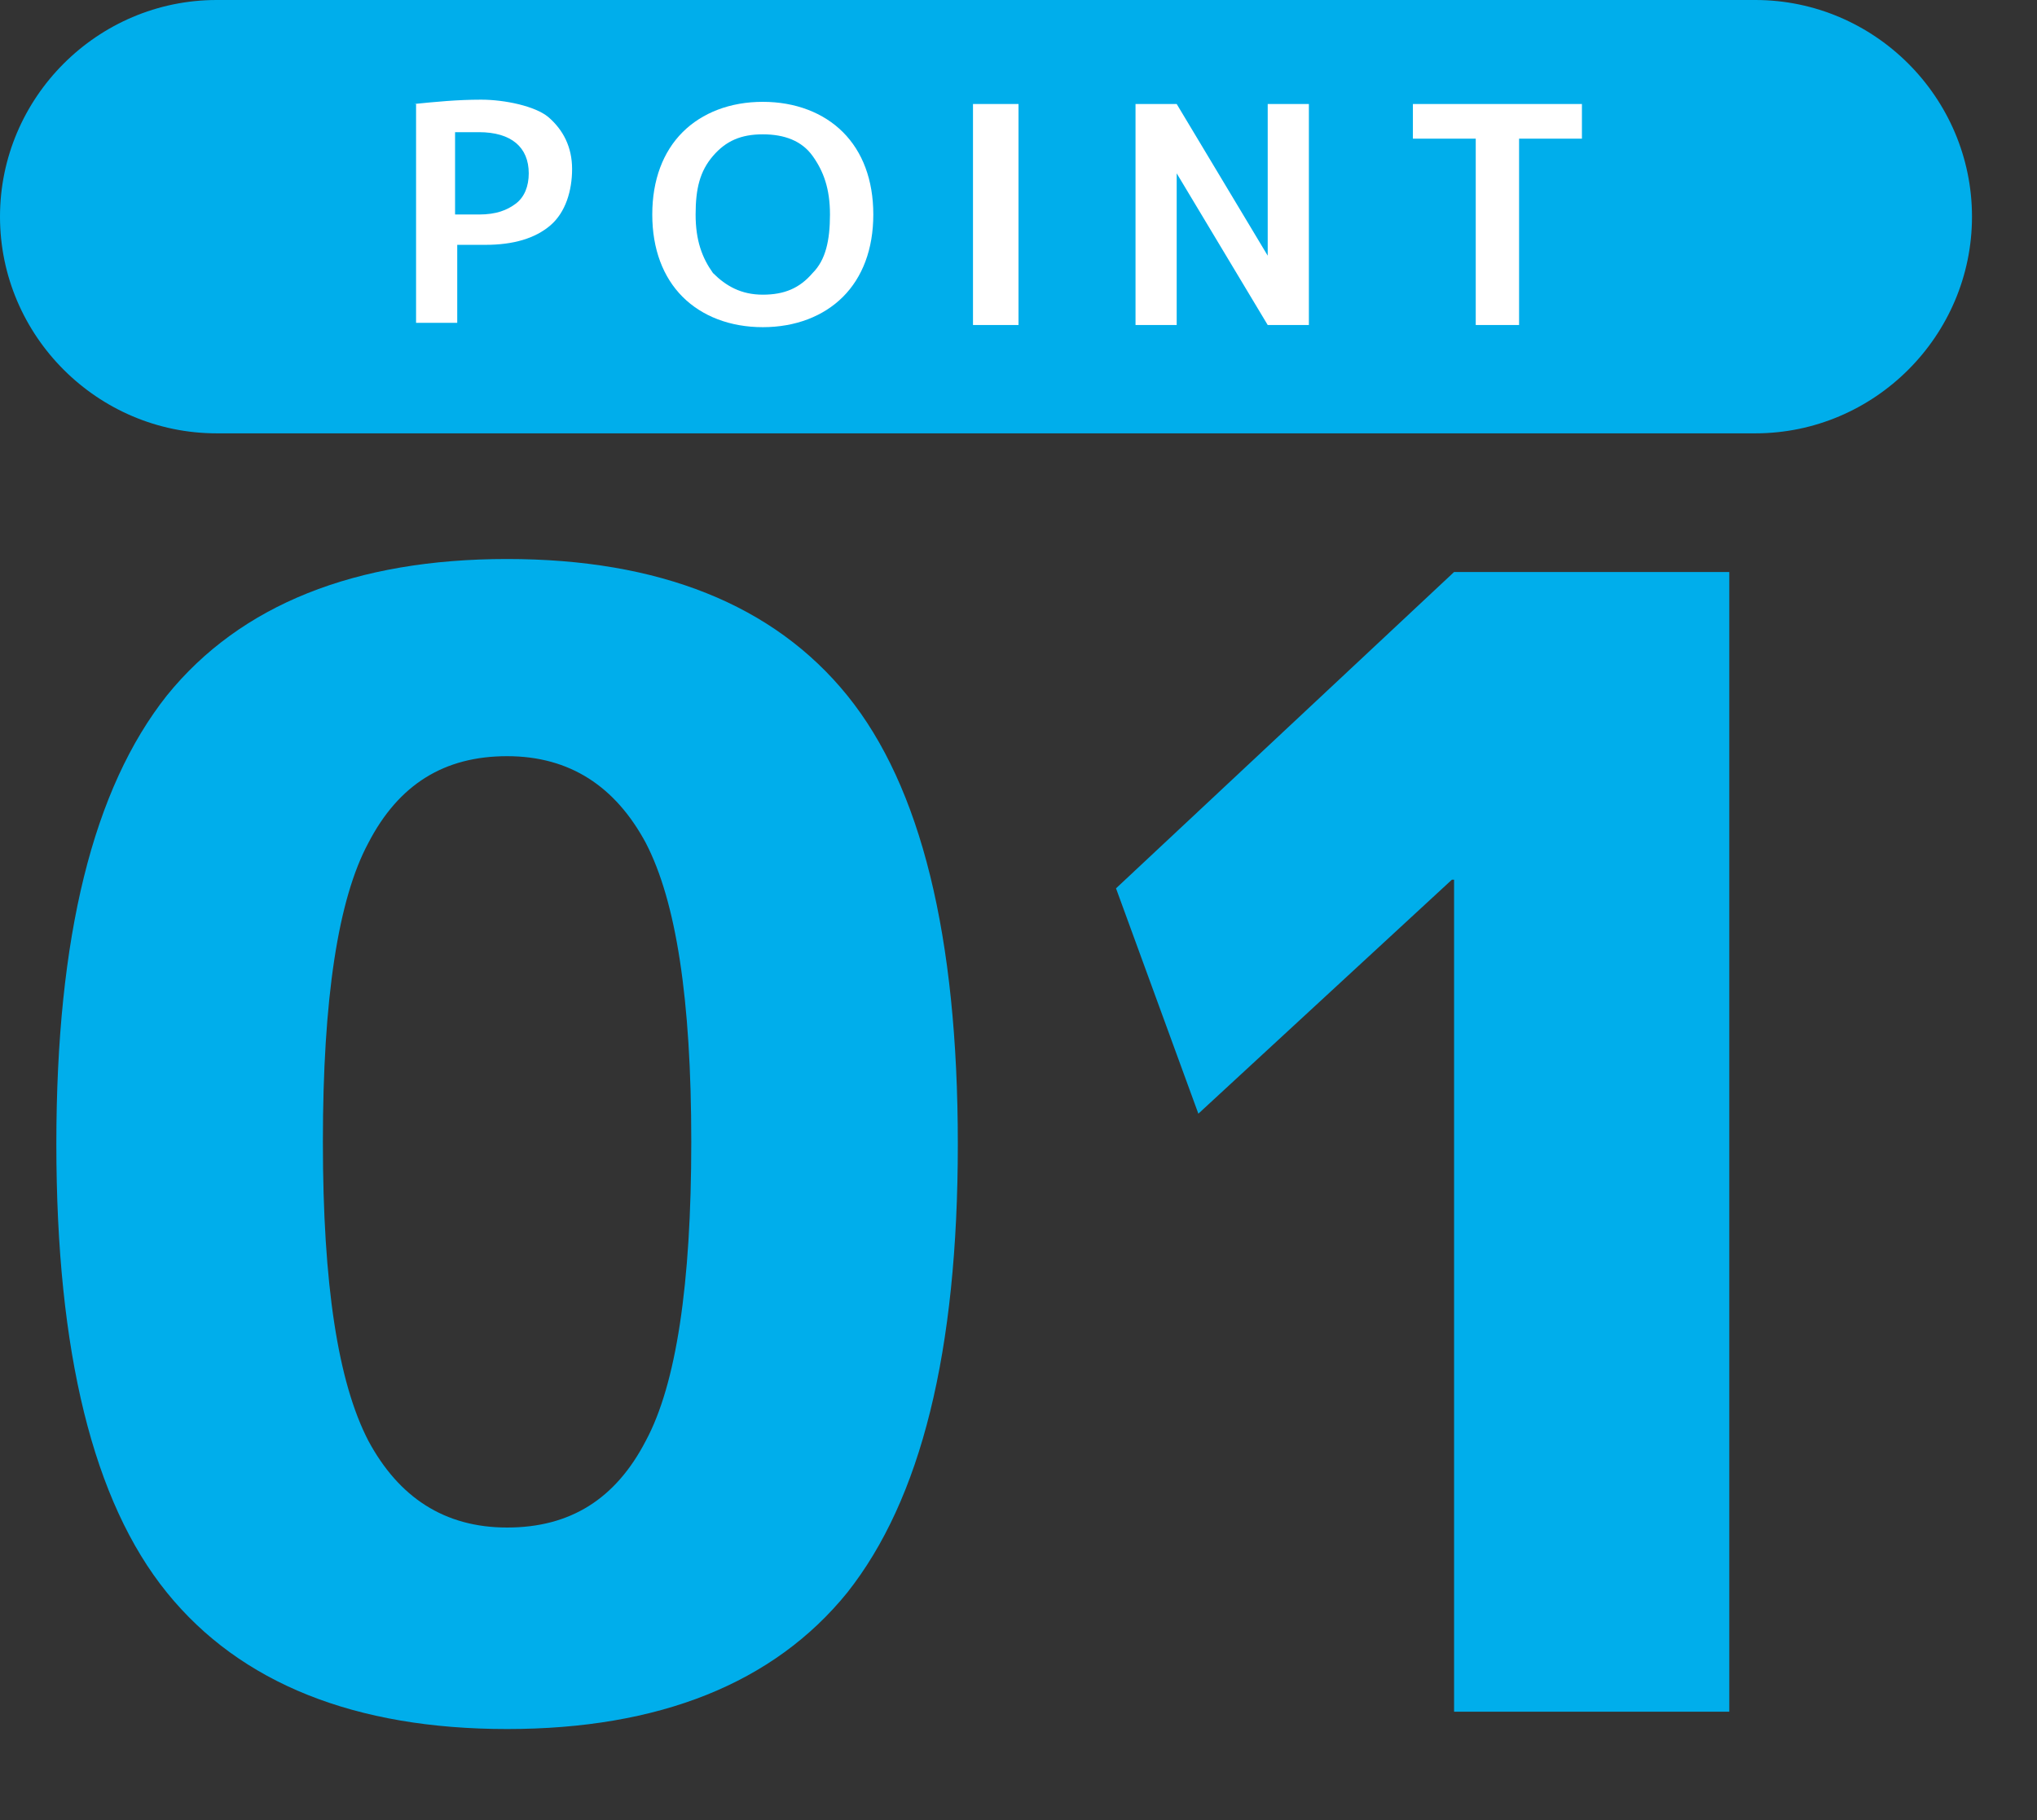
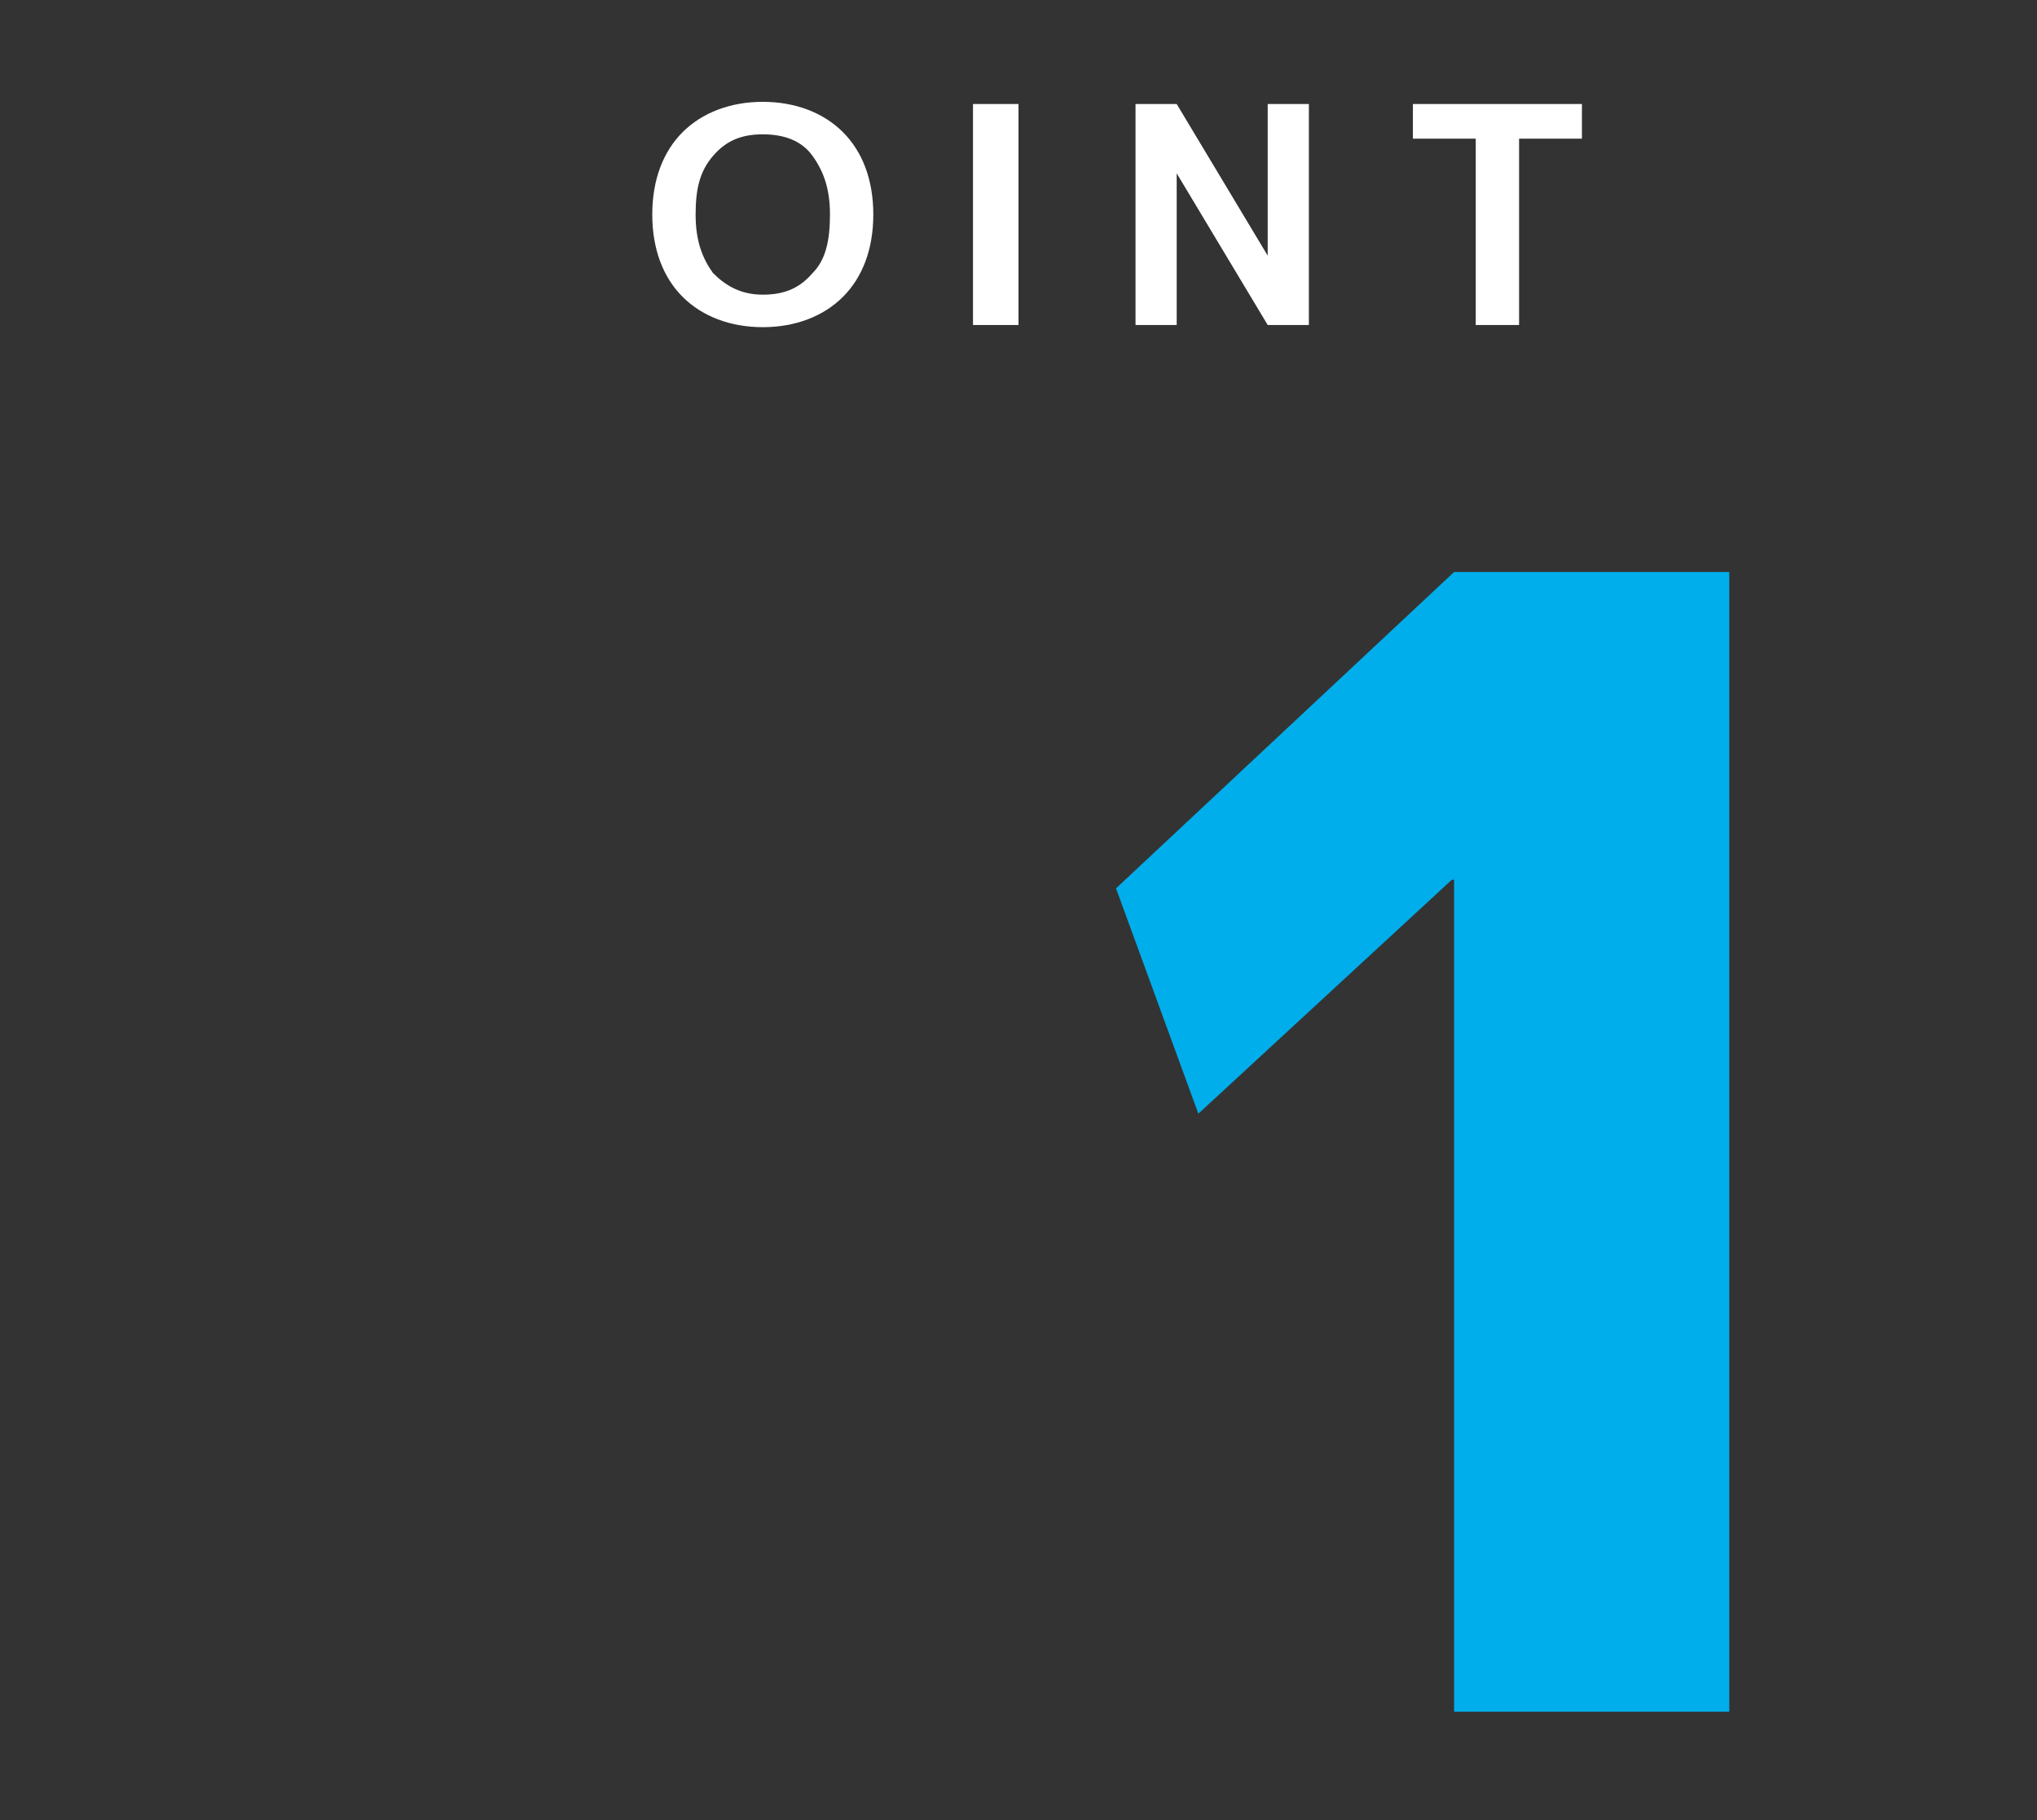
<svg xmlns="http://www.w3.org/2000/svg" id="_レイヤー_1" data-name="レイヤー_1" version="1.1" viewBox="0 0 94 84">
  <rect x="0" y="0" width="94" height="84" fill="#333333" stroke="none" />
  <defs>
    <style>
      .st0 {
        fill: #fff;
      }

      .st1 {
        isolation: isolate;
      }

      .st2 {
        fill: #00aeeb;
      }
    </style>
  </defs>
  <g id="_01" class="st1">
    <g class="st1">
-       <path class="st2" d="M7.7,32.1c3.4-4.2,8.7-6.3,15.7-6.3s12.3,2.1,15.7,6.3c3.4,4.2,5.1,11.1,5.1,20.7s-1.7,16.4-5.1,20.7c-3.4,4.2-8.7,6.3-15.7,6.3s-12.3-2.1-15.7-6.3c-3.4-4.2-5.1-11.1-5.1-20.7s1.7-16.4,5.1-20.7ZM17,66.5c1.4,2.6,3.5,4,6.4,4s5-1.3,6.4-4c1.4-2.6,2.1-7.2,2.1-13.8s-.7-11.1-2.1-13.8c-1.4-2.6-3.5-4-6.4-4s-5,1.3-6.4,4c-1.4,2.6-2.1,7.2-2.1,13.8s.7,11.1,2.1,13.8Z" />
      <path class="st2" d="M67.1,79v-38.4h-.1l-11.7,10.8-3.8-10.4,15.6-14.6h12.7v52.6h-12.7Z" />
    </g>
  </g>
-   <path id="_長方形_37" data-name="長方形_37" class="st2" d="M10,0h71c5.5,0,10,4.5,10,10h0c0,5.5-4.5,10-10,10H10C4.5,20,0,15.5,0,10h0C0,4.5,4.5,0,10,0Z" />
  <g id="POINT" class="st1">
    <g class="st1">
-       <path class="st0" d="M19.1,4.8c1-.1,2-.2,3.1-.2s2.5.3,3.1.8c.7.6,1.1,1.4,1.1,2.4s-.3,2-1,2.6c-.7.6-1.7.9-3,.9s-1,0-1.3,0v3.6h-1.9V4.8ZM21,9.9c.4,0,.7,0,1.1,0,.8,0,1.3-.2,1.7-.5.4-.3.6-.8.6-1.4,0-1.2-.8-1.9-2.3-1.9s-.8,0-1.1,0v3.6Z" />
      <path class="st0" d="M31.5,6.1c.9-.9,2.2-1.4,3.7-1.4s2.8.5,3.7,1.4c.9.9,1.4,2.2,1.4,3.8s-.5,2.9-1.4,3.8c-.9.9-2.2,1.4-3.7,1.4s-2.8-.5-3.7-1.4c-.9-.9-1.4-2.2-1.4-3.8s.5-2.9,1.4-3.8ZM32.9,12.6c.6.6,1.3,1,2.3,1s1.7-.3,2.3-1c.6-.6.8-1.5.8-2.7s-.3-2-.8-2.7-1.3-1-2.3-1-1.7.3-2.3,1-.8,1.5-.8,2.7.3,2,.8,2.7Z" />
      <path class="st0" d="M44.9,15V4.8h2.1v10.2h-2.1Z" />
      <path class="st0" d="M52.4,15V4.8h1.9l4.2,7h0v-7h1.9v10.2h-1.9l-4.2-7h0v7h-1.9Z" />
      <path class="st0" d="M73,4.8v1.6h-2.9v8.6h-2V6.4h-2.9v-1.6h7.8Z" />
    </g>
  </g>
</svg>